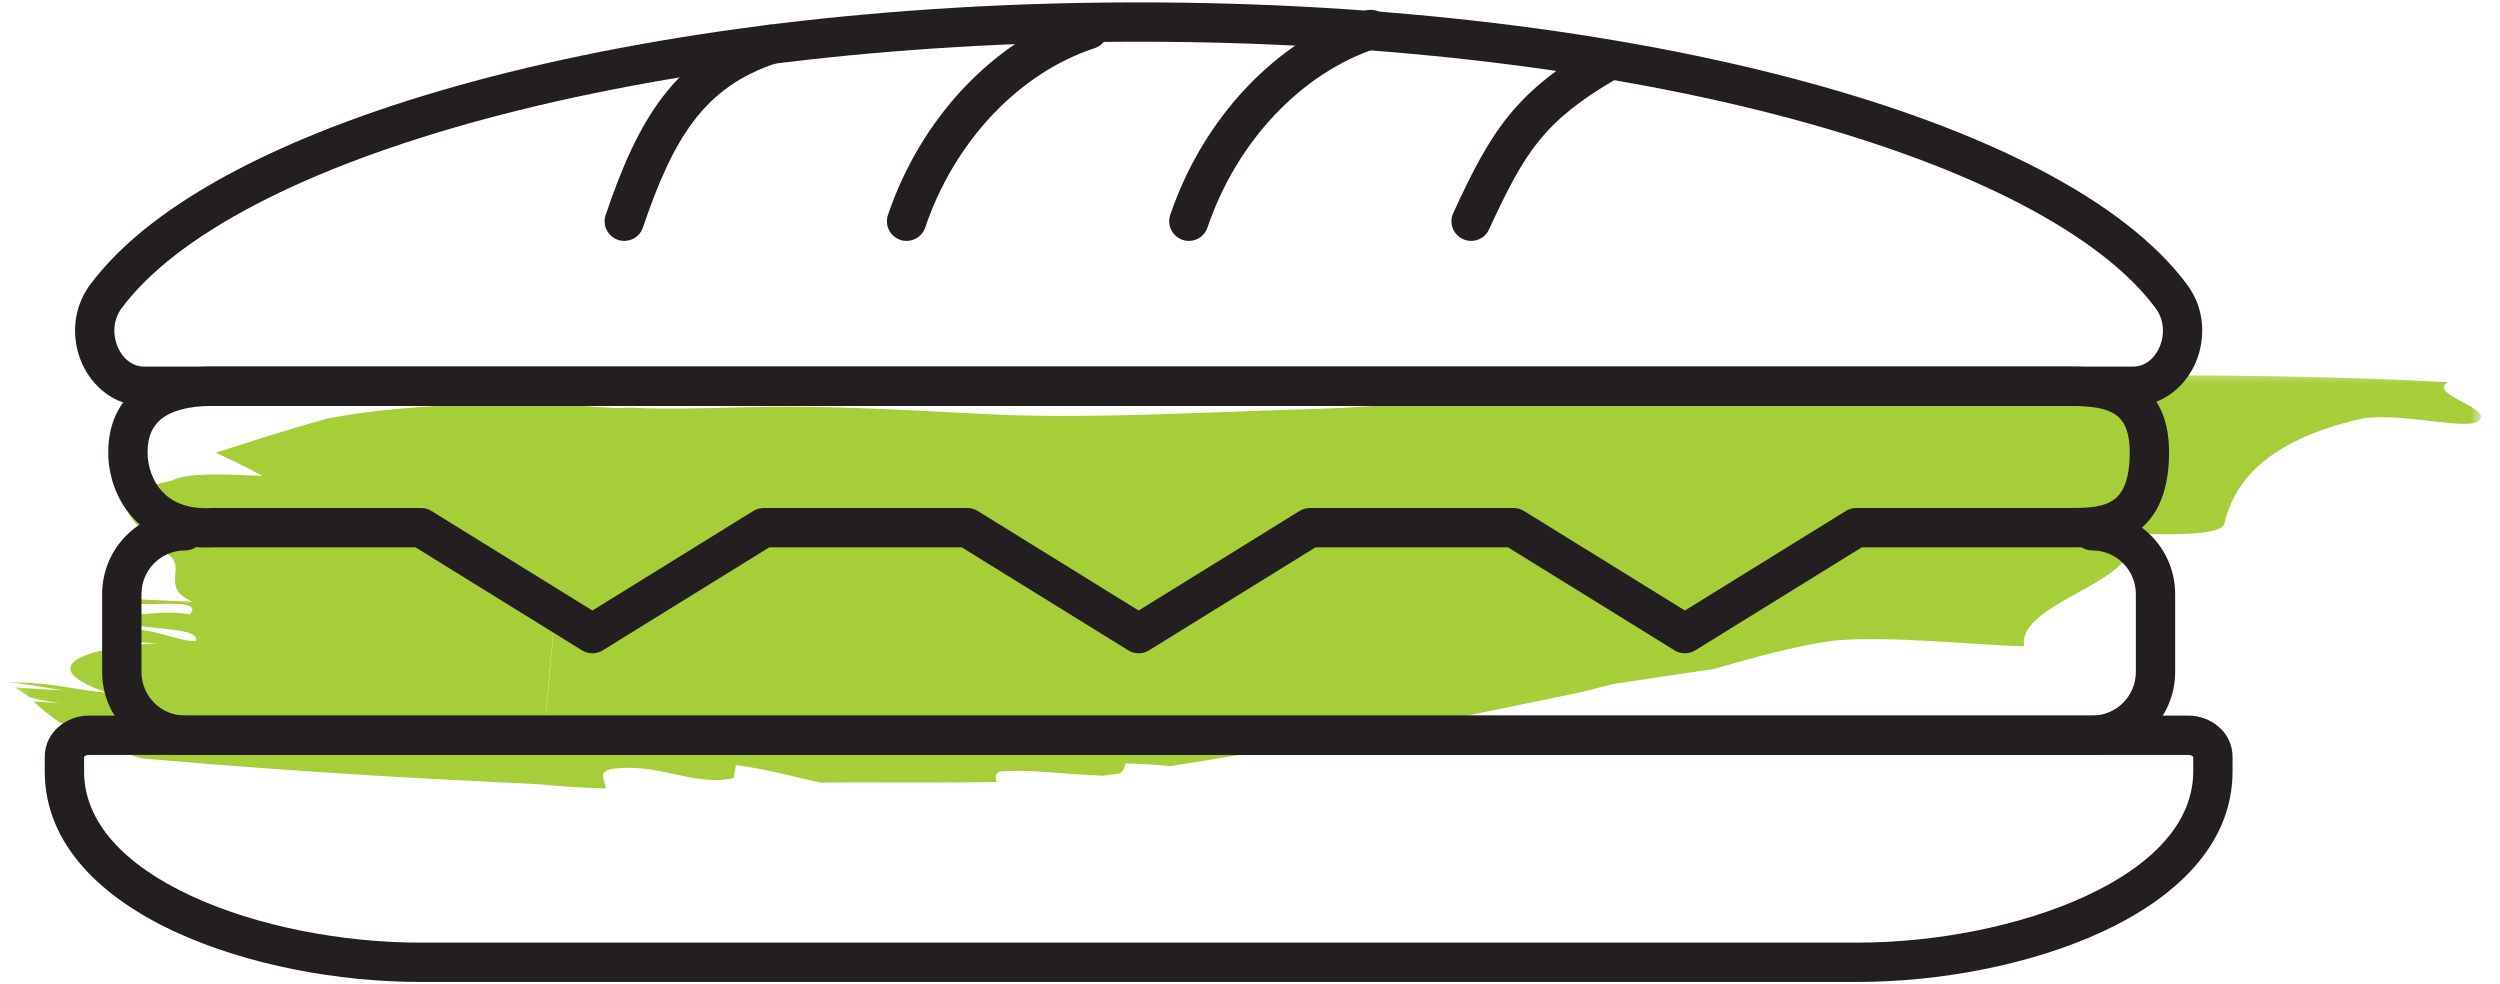
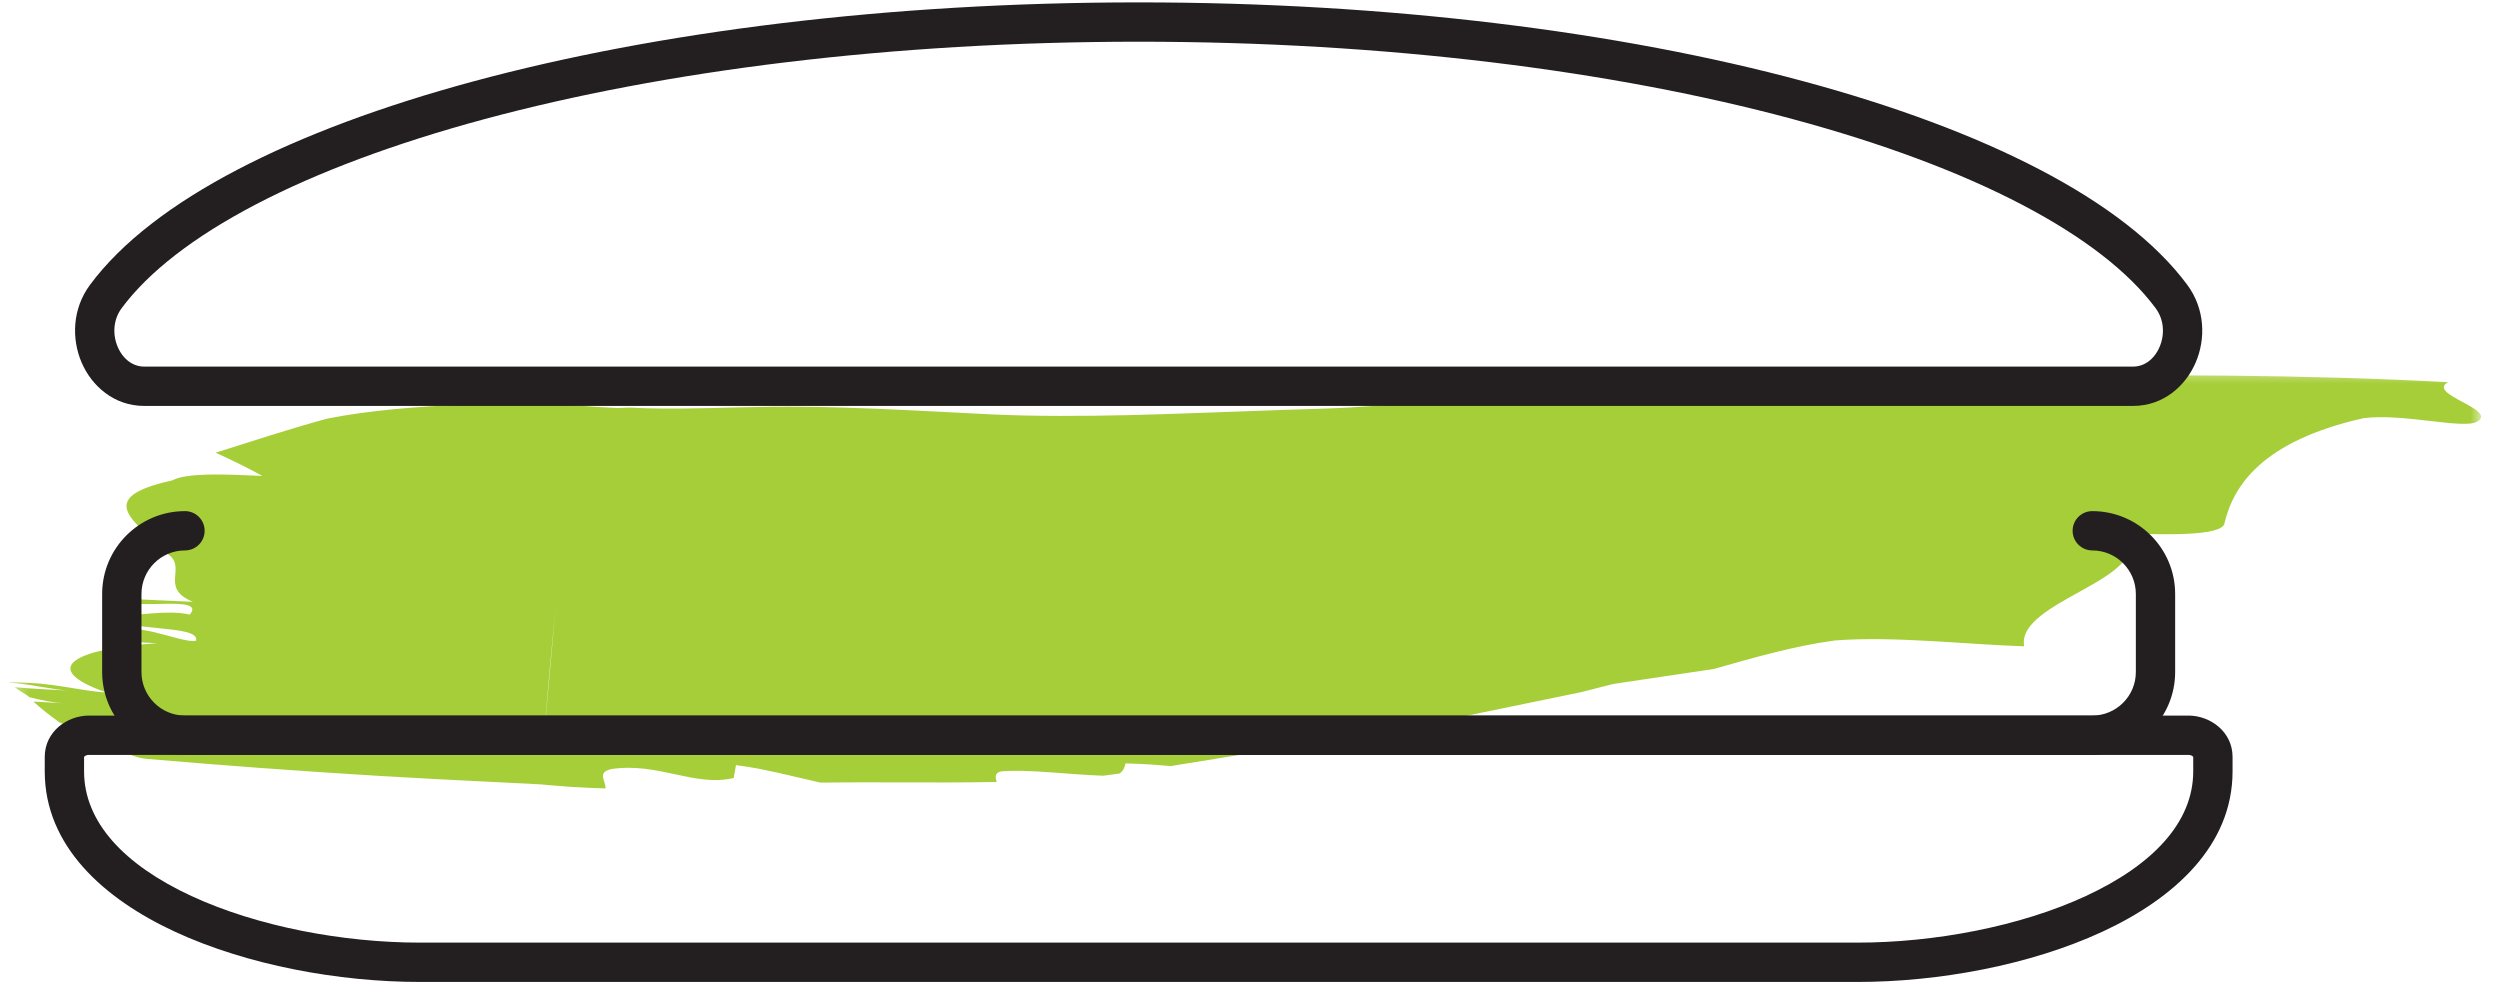
<svg xmlns="http://www.w3.org/2000/svg" width="127" height="50" viewBox="0 0 127 50" fill="none">
  <mask id="mask0_7594_23807" style="mask-type:luminance" maskUnits="userSpaceOnUse" x="0" y="18" width="127" height="24">
    <path d="M0.434 18.6H126.042V41.075H0.434V18.6Z" fill="white" />
  </mask>
  <g mask="url(#mask0_7594_23807)">
    <path d="M30.759 40.053C30.782 39.649 30.3 39.237 31.071 39.065C32.271 38.894 33.295 39.118 34.3 39.334C35.3 39.551 36.27 39.756 37.271 39.524C37.31 39.307 37.349 39.087 37.388 38.868C37.774 38.923 38.178 38.981 38.533 39.048C38.871 39.12 39.212 39.192 39.556 39.264C40.256 39.426 40.968 39.592 41.686 39.758C43.038 39.738 44.452 39.742 45.925 39.746C47.408 39.748 48.883 39.758 50.633 39.723C50.557 39.483 50.526 39.26 50.859 39.186C52.248 39.069 54.129 39.338 56.037 39.407C56.318 39.37 56.599 39.331 56.874 39.294C57.089 39.151 57.143 38.923 57.176 38.782C58.027 38.8 58.776 38.855 59.465 38.917C61.663 38.562 63.87 38.205 66.094 37.844C67.103 37.672 68.453 37.501 69.635 37.292C70.843 37.087 72.027 36.863 73.191 36.629C75.538 36.147 77.913 35.659 80.326 35.161C80.796 35.042 81.268 34.922 81.742 34.799C81.883 34.75 82.232 34.705 82.525 34.66L83.424 34.526C84.628 34.346 85.841 34.165 87.066 33.983C89.14 33.392 91.216 32.801 93.214 32.536C96.173 32.3 99.945 32.744 102.828 32.832C102.397 30.526 109.432 29.434 108.041 27.098C109.962 27.157 112.85 27.247 113 26.595C113.457 24.644 114.949 22.397 120.059 21.245C122.058 20.98 125.123 21.817 125.829 21.425C126.941 20.803 123.246 20.034 124.358 19.414C116.935 19.023 109.648 19.025 102.346 19.111C98.696 19.162 95.042 19.215 91.366 19.267C89.528 19.285 87.685 19.302 85.835 19.322C84.909 19.324 83.982 19.328 83.051 19.332L81.409 19.336C80.64 19.353 79.987 19.398 79.438 19.439C79.138 19.509 78.73 19.603 78.227 19.72C78.063 19.755 77.883 19.794 77.69 19.837C77.361 19.876 77.007 19.919 76.631 19.964C75.135 20.136 73.334 20.331 71.404 20.498C70.439 20.58 69.442 20.654 68.429 20.707C68.18 20.719 67.926 20.73 67.67 20.742C67.399 20.752 67.126 20.762 66.849 20.771C66.238 20.791 65.618 20.811 64.988 20.83C62.492 20.914 59.935 21.025 57.451 21.086C54.968 21.144 52.545 21.154 50.286 21.047C47.847 20.93 45.262 20.771 42.788 20.703C41.549 20.666 40.326 20.652 39.152 20.664C38.572 20.674 38.008 20.684 37.464 20.695C36.976 20.707 36.504 20.719 36.052 20.73C34.276 20.773 32.95 20.762 32.015 20.705L31.352 20.727C30.856 20.705 30.376 20.674 29.904 20.643C29.676 20.623 29.444 20.606 29.21 20.588C28.919 20.57 28.628 20.553 28.334 20.537L27.727 20.522C26.332 20.494 25.052 20.508 23.745 20.551C21.158 20.641 18.679 20.861 16.634 21.263C14.759 21.772 12.851 22.397 10.953 22.997C11.823 23.393 12.629 23.788 13.327 24.176C11.406 24.092 9.488 24.004 8.743 24.406C4.642 25.309 6.926 26.509 8.471 28.109C9.591 28.817 8.036 29.839 9.8 30.573C8.52 30.514 7.878 30.485 6.593 30.427C6.433 31.076 10.551 30.171 9.64 31.221C8.411 30.95 7.02 31.32 5.736 31.26C6.163 32.155 10.177 31.683 9.962 32.547C9.263 32.736 6.38 31.291 6.107 32.37C6.054 32.586 7.34 32.647 7.98 32.676C4.027 32.93 1.78 33.903 5.399 35.177C4.765 35.144 4.014 35.007 3.229 34.883C2.839 34.822 2.457 34.767 2.045 34.728C1.844 34.711 1.647 34.697 1.456 34.691C1.103 34.674 0.761 34.658 0.434 34.643C0.436 34.648 0.445 34.654 0.451 34.662C0.761 34.701 1.126 34.748 1.52 34.797C1.747 34.834 1.987 34.875 2.226 34.914C2.706 34.994 3.132 35.062 3.45 35.08L2.287 35.017L1.676 34.98L1.331 34.959L0.746 34.908C0.861 34.994 0.986 35.08 1.12 35.165C1.249 35.249 1.429 35.335 1.471 35.411C1.774 35.489 2.08 35.561 2.39 35.618C2.689 35.673 2.978 35.71 3.28 35.727C2.753 35.698 2.225 35.667 1.696 35.638C2.094 36.006 2.558 36.365 3.022 36.697C4.837 37.448 6.517 38.507 7.488 38.554C11.384 38.888 15.27 39.175 19.153 39.409C21.088 39.526 23.033 39.627 24.947 39.719L27.466 39.846L27.448 39.844H27.436C27.436 39.84 27.434 39.85 27.436 39.836L27.518 38.771L27.881 34.512L28.078 32.385L28.182 31.322L28.232 30.79C26.605 48.875 27.786 35.803 27.425 39.84L27.544 39.852L28.018 39.896L28.954 39.969C29.567 40.008 30.174 40.037 30.759 40.053Z" fill="#A6CE38" />
  </g>
  <path fill-rule="evenodd" clip-rule="evenodd" d="M8.881 47.329C12.55 49.029 17.212 49.883 21.324 49.883H94.363C98.475 49.883 103.137 49.029 106.806 47.329C110.424 45.652 113.414 42.973 113.414 39.186V38.449C113.414 37.175 112.286 36.351 111.168 36.351H4.519C3.401 36.351 2.273 37.175 2.273 38.449V39.186C2.273 42.973 5.264 45.652 8.881 47.329ZM9.721 45.516C6.311 43.935 4.271 41.765 4.271 39.186V38.452C4.274 38.447 4.281 38.437 4.298 38.421C4.336 38.388 4.411 38.349 4.519 38.349H111.168C111.276 38.349 111.351 38.388 111.389 38.421C111.407 38.437 111.414 38.447 111.416 38.452V39.186C111.416 41.765 109.377 43.935 105.966 45.516C102.608 47.073 98.243 47.885 94.363 47.885H21.324C17.444 47.885 13.079 47.073 9.721 45.516ZM111.417 38.456C111.417 38.456 111.417 38.455 111.416 38.453C111.417 38.455 111.417 38.456 111.417 38.456ZM4.27 38.456C4.27 38.456 4.271 38.455 4.271 38.453C4.27 38.455 4.27 38.456 4.27 38.456Z" fill="#231F20" />
  <path fill-rule="evenodd" clip-rule="evenodd" d="M5.189 34.139C5.189 36.463 7.072 38.349 9.398 38.349H106.288C108.611 38.349 110.498 36.465 110.498 34.139V30.175C110.498 27.849 108.611 25.965 106.288 25.965C105.737 25.965 105.289 26.412 105.289 26.963C105.289 27.515 105.737 27.962 106.288 27.962C107.509 27.962 108.501 28.953 108.501 30.175V34.139C108.501 35.36 107.509 36.351 106.288 36.351H9.398C8.177 36.351 7.187 35.361 7.187 34.139V30.175C7.187 28.952 8.177 27.962 9.398 27.962C9.949 27.962 10.396 27.515 10.396 26.963C10.396 26.412 9.949 25.965 9.398 25.965C7.072 25.965 5.189 27.851 5.189 30.175V34.139Z" fill="#231F20" />
  <path fill-rule="evenodd" clip-rule="evenodd" d="M4.145 18.413C4.658 19.608 5.791 20.621 7.323 20.621H108.365C109.897 20.621 111.03 19.608 111.542 18.413C112.055 17.216 112.021 15.692 111.111 14.466C109.501 12.295 106.914 10.336 103.623 8.617C100.32 6.892 96.246 5.376 91.59 4.121C82.278 1.611 70.558 0.121 57.842 0.121C45.128 0.121 33.409 1.611 24.097 4.121C19.441 5.376 15.367 6.892 12.064 8.617C8.773 10.336 6.186 12.295 4.575 14.466M4.145 18.413C3.632 17.217 3.666 15.692 4.575 14.466L4.145 18.413ZM5.981 17.625C5.71 16.992 5.749 16.236 6.18 15.656L6.18 15.656C7.541 13.821 9.837 12.034 12.989 10.388C16.13 8.748 20.06 7.279 24.617 6.05C33.73 3.593 45.272 2.119 57.842 2.119C70.414 2.119 81.956 3.593 91.07 6.05C95.628 7.279 99.557 8.748 102.698 10.388C105.849 12.034 108.145 13.821 109.506 15.656L109.506 15.657C109.938 16.237 109.977 16.993 109.706 17.625C109.434 18.259 108.925 18.623 108.365 18.623H7.323C6.763 18.623 6.253 18.259 5.981 17.625Z" fill="#231F20" />
-   <path fill-rule="evenodd" clip-rule="evenodd" d="M31.394 12.185C31.916 12.362 32.483 12.082 32.66 11.559C33.442 9.249 34.227 7.467 35.272 6.107C36.294 4.776 37.59 3.815 39.469 3.201C39.993 3.029 40.28 2.465 40.108 1.941C39.937 1.416 39.373 1.13 38.848 1.302C36.594 2.039 34.959 3.234 33.687 4.89C32.438 6.517 31.568 8.553 30.768 10.919C30.591 11.442 30.871 12.008 31.394 12.185Z" fill="#231F20" />
-   <path fill-rule="evenodd" clip-rule="evenodd" d="M45.734 12.185C46.256 12.362 46.823 12.082 47 11.559C48.497 7.135 51.81 3.688 55.604 2.448C56.128 2.276 56.414 1.712 56.243 1.188C56.071 0.663 55.507 0.377 54.983 0.549C50.505 2.013 46.775 5.99 45.108 10.919C44.931 11.442 45.211 12.008 45.734 12.185Z" fill="#231F20" />
-   <path fill-rule="evenodd" clip-rule="evenodd" d="M60.073 12.185C60.596 12.362 61.163 12.082 61.34 11.56C62.839 7.135 66.152 3.688 69.944 2.448C70.468 2.276 70.754 1.712 70.583 1.188C70.411 0.663 69.847 0.377 69.323 0.549C64.846 2.013 61.117 5.99 59.448 10.919C59.271 11.441 59.551 12.008 60.073 12.185Z" fill="#231F20" />
-   <path fill-rule="evenodd" clip-rule="evenodd" d="M74.316 12.146C74.817 12.377 75.41 12.158 75.641 11.657C76.576 9.627 77.273 8.272 78.189 7.142C79.09 6.03 80.244 5.088 82.158 3.98C82.635 3.704 82.798 3.093 82.522 2.615C82.246 2.138 81.635 1.975 81.157 2.251C79.113 3.434 77.74 4.522 76.636 5.884C75.547 7.228 74.762 8.79 73.826 10.821C73.595 11.322 73.814 11.916 74.316 12.146Z" fill="#231F20" />
-   <path fill-rule="evenodd" clip-rule="evenodd" d="M29.568 33.038C29.89 33.237 30.297 33.237 30.619 33.038L39.08 27.804H48.856L57.318 33.038C57.64 33.237 58.047 33.237 58.369 33.038L66.828 27.804H76.606L85.068 33.038C85.39 33.237 85.797 33.237 86.119 33.038L94.58 27.804H104.896C104.951 27.804 105.01 27.805 105.071 27.805C105.869 27.809 107.12 27.815 108.167 27.248C109.448 26.554 110.189 25.183 110.189 22.978C110.189 22.014 110.004 21.204 109.631 20.545C109.252 19.877 108.716 19.431 108.13 19.144C107.062 18.622 105.789 18.623 104.973 18.623C104.947 18.623 104.921 18.623 104.896 18.623H10.789C9.284 18.623 7.959 18.935 6.989 19.689C5.979 20.475 5.498 21.629 5.498 22.978C5.498 24.089 5.872 25.343 6.757 26.308C7.664 27.298 9.028 27.897 10.816 27.804H21.106L29.568 33.038ZM30.093 31.014L21.916 25.956C21.758 25.858 21.576 25.807 21.39 25.807H10.789C10.77 25.807 10.752 25.807 10.733 25.808C9.47 25.879 8.698 25.469 8.23 24.959C7.735 24.419 7.496 23.673 7.496 22.978C7.496 22.134 7.774 21.61 8.216 21.266C8.699 20.89 9.519 20.621 10.789 20.621H104.896C105.813 20.621 106.64 20.64 107.252 20.939C107.524 21.072 107.737 21.256 107.893 21.53C108.054 21.815 108.191 22.264 108.191 22.978C108.191 24.714 107.649 25.256 107.215 25.491C106.633 25.807 105.859 25.807 104.92 25.807H94.296C94.111 25.807 93.929 25.858 93.771 25.956L85.593 31.014L77.416 25.956C77.258 25.858 77.076 25.807 76.89 25.807H66.544C66.359 25.807 66.177 25.858 66.019 25.956L57.843 31.014L49.666 25.956C49.508 25.858 49.326 25.807 49.14 25.807H38.796C38.611 25.807 38.429 25.858 38.271 25.956L30.093 31.014Z" fill="#231F20" />
</svg>